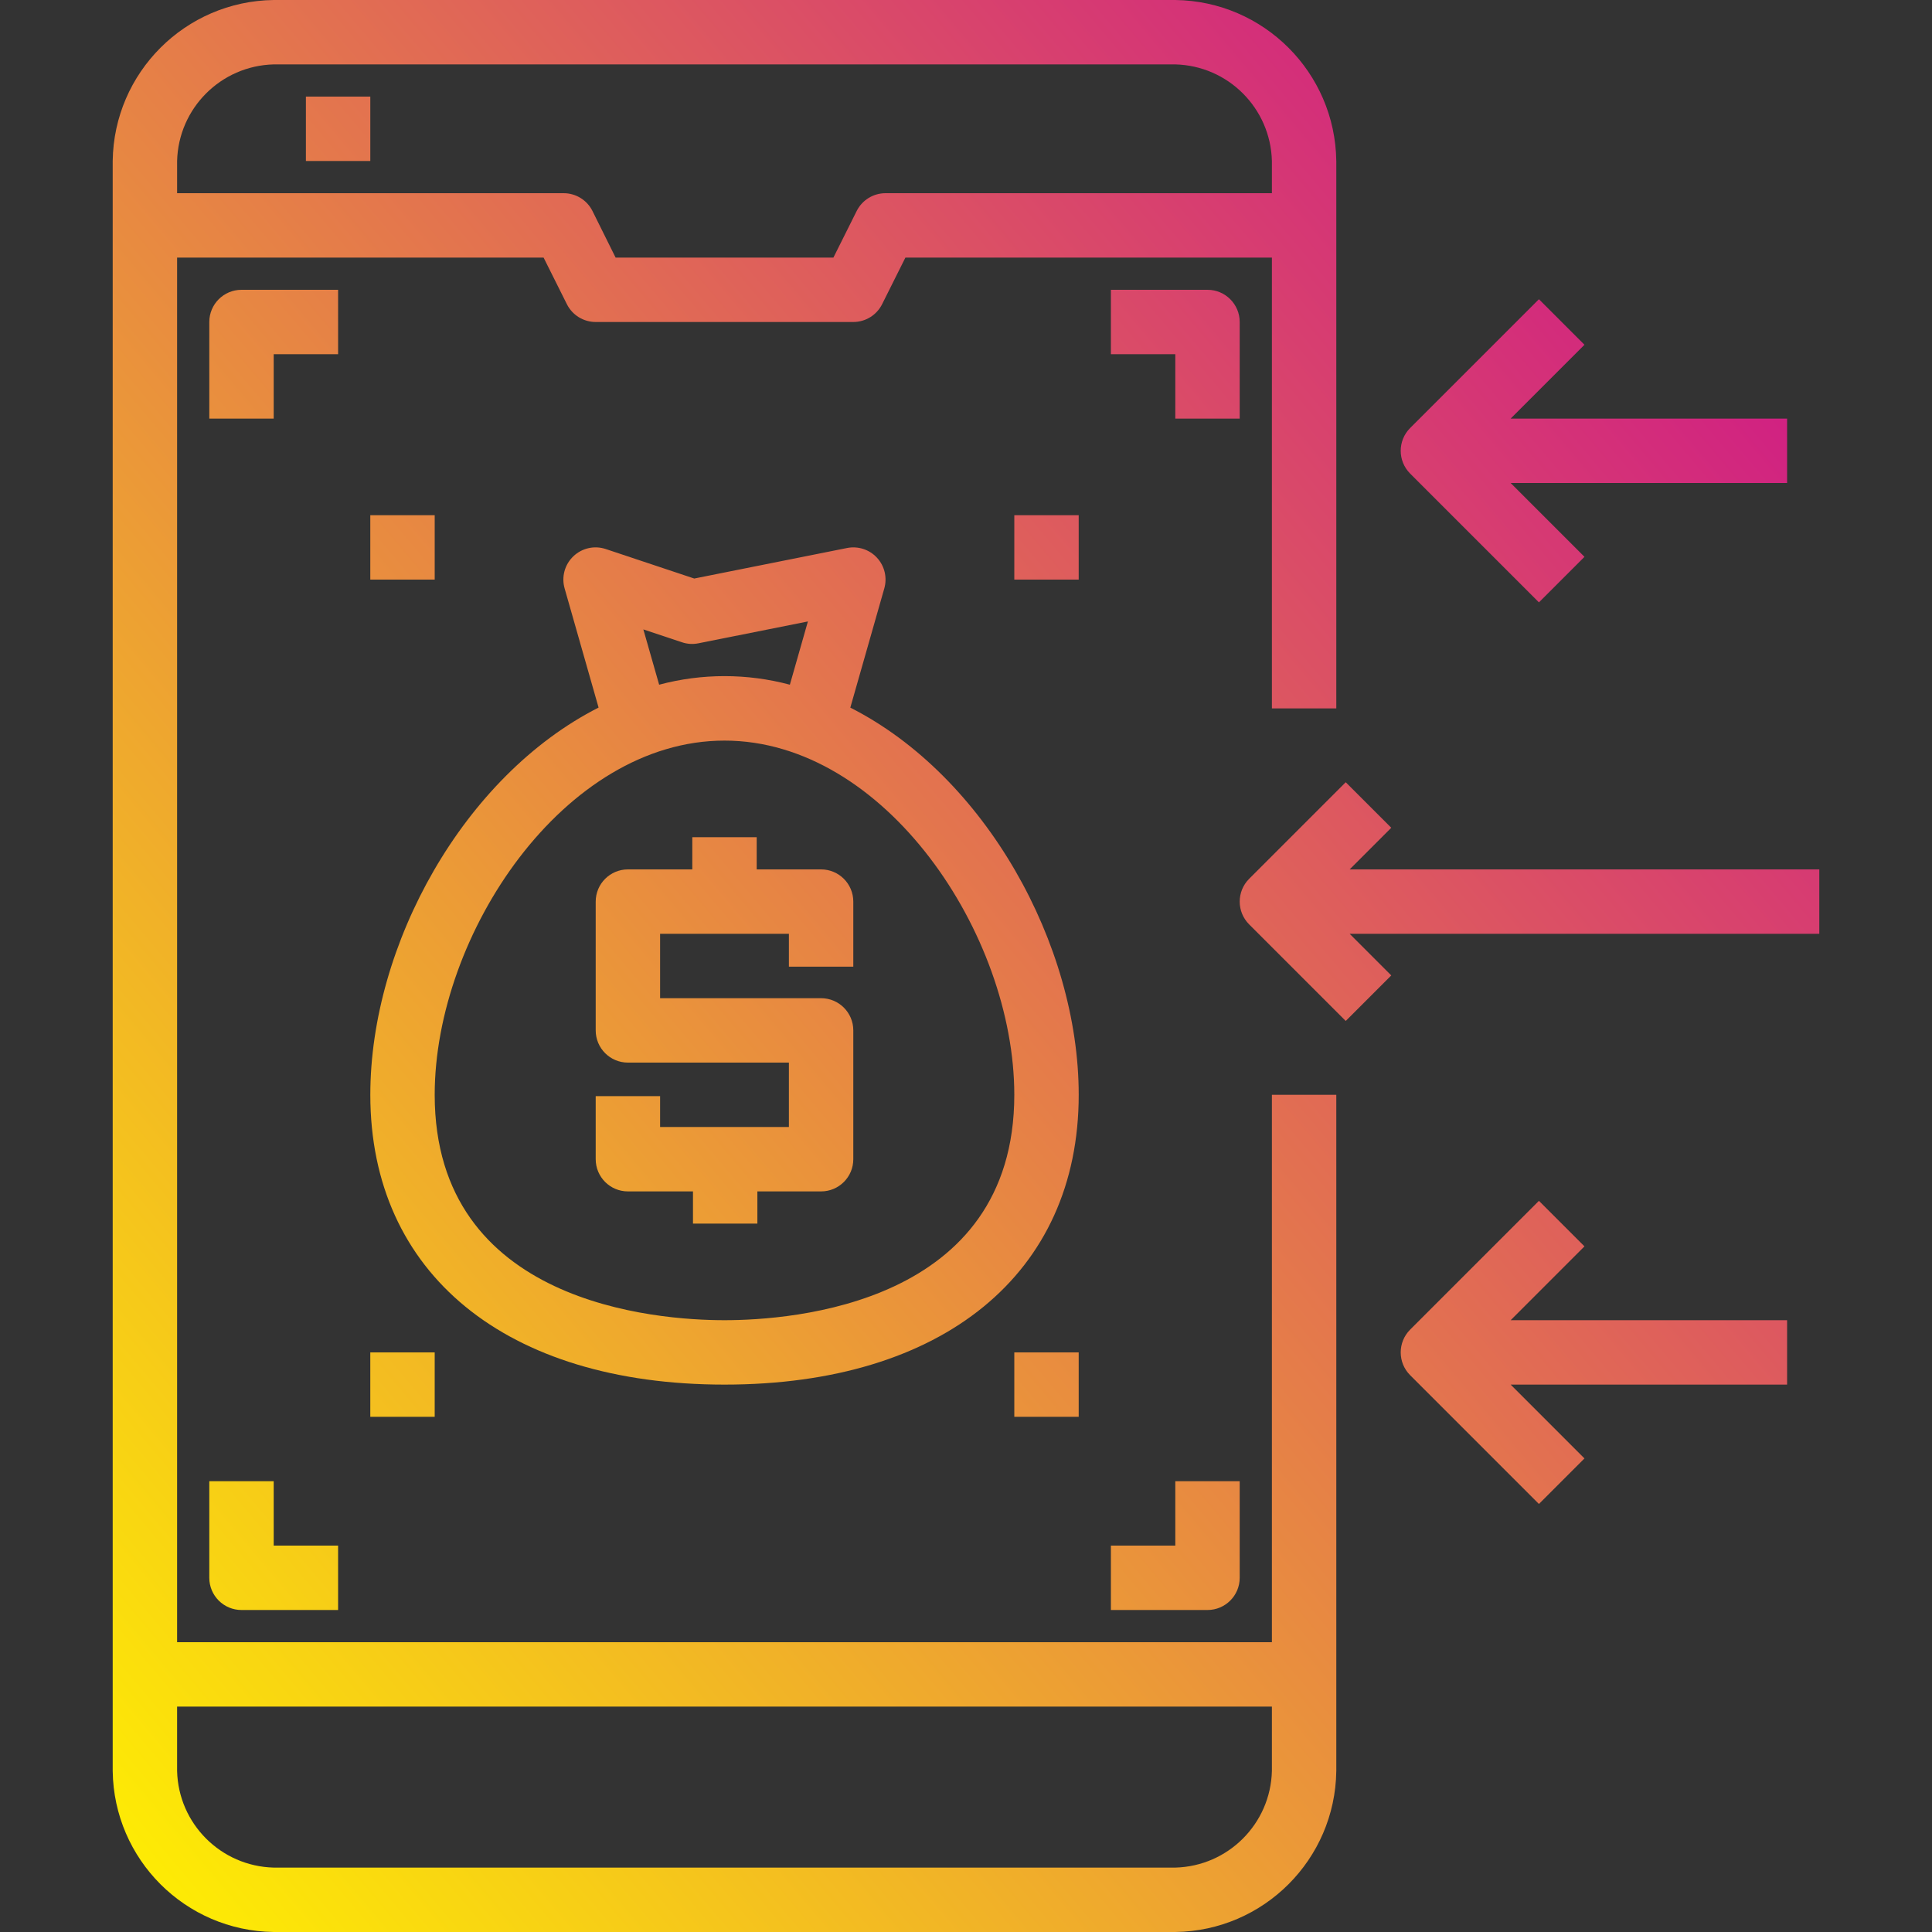
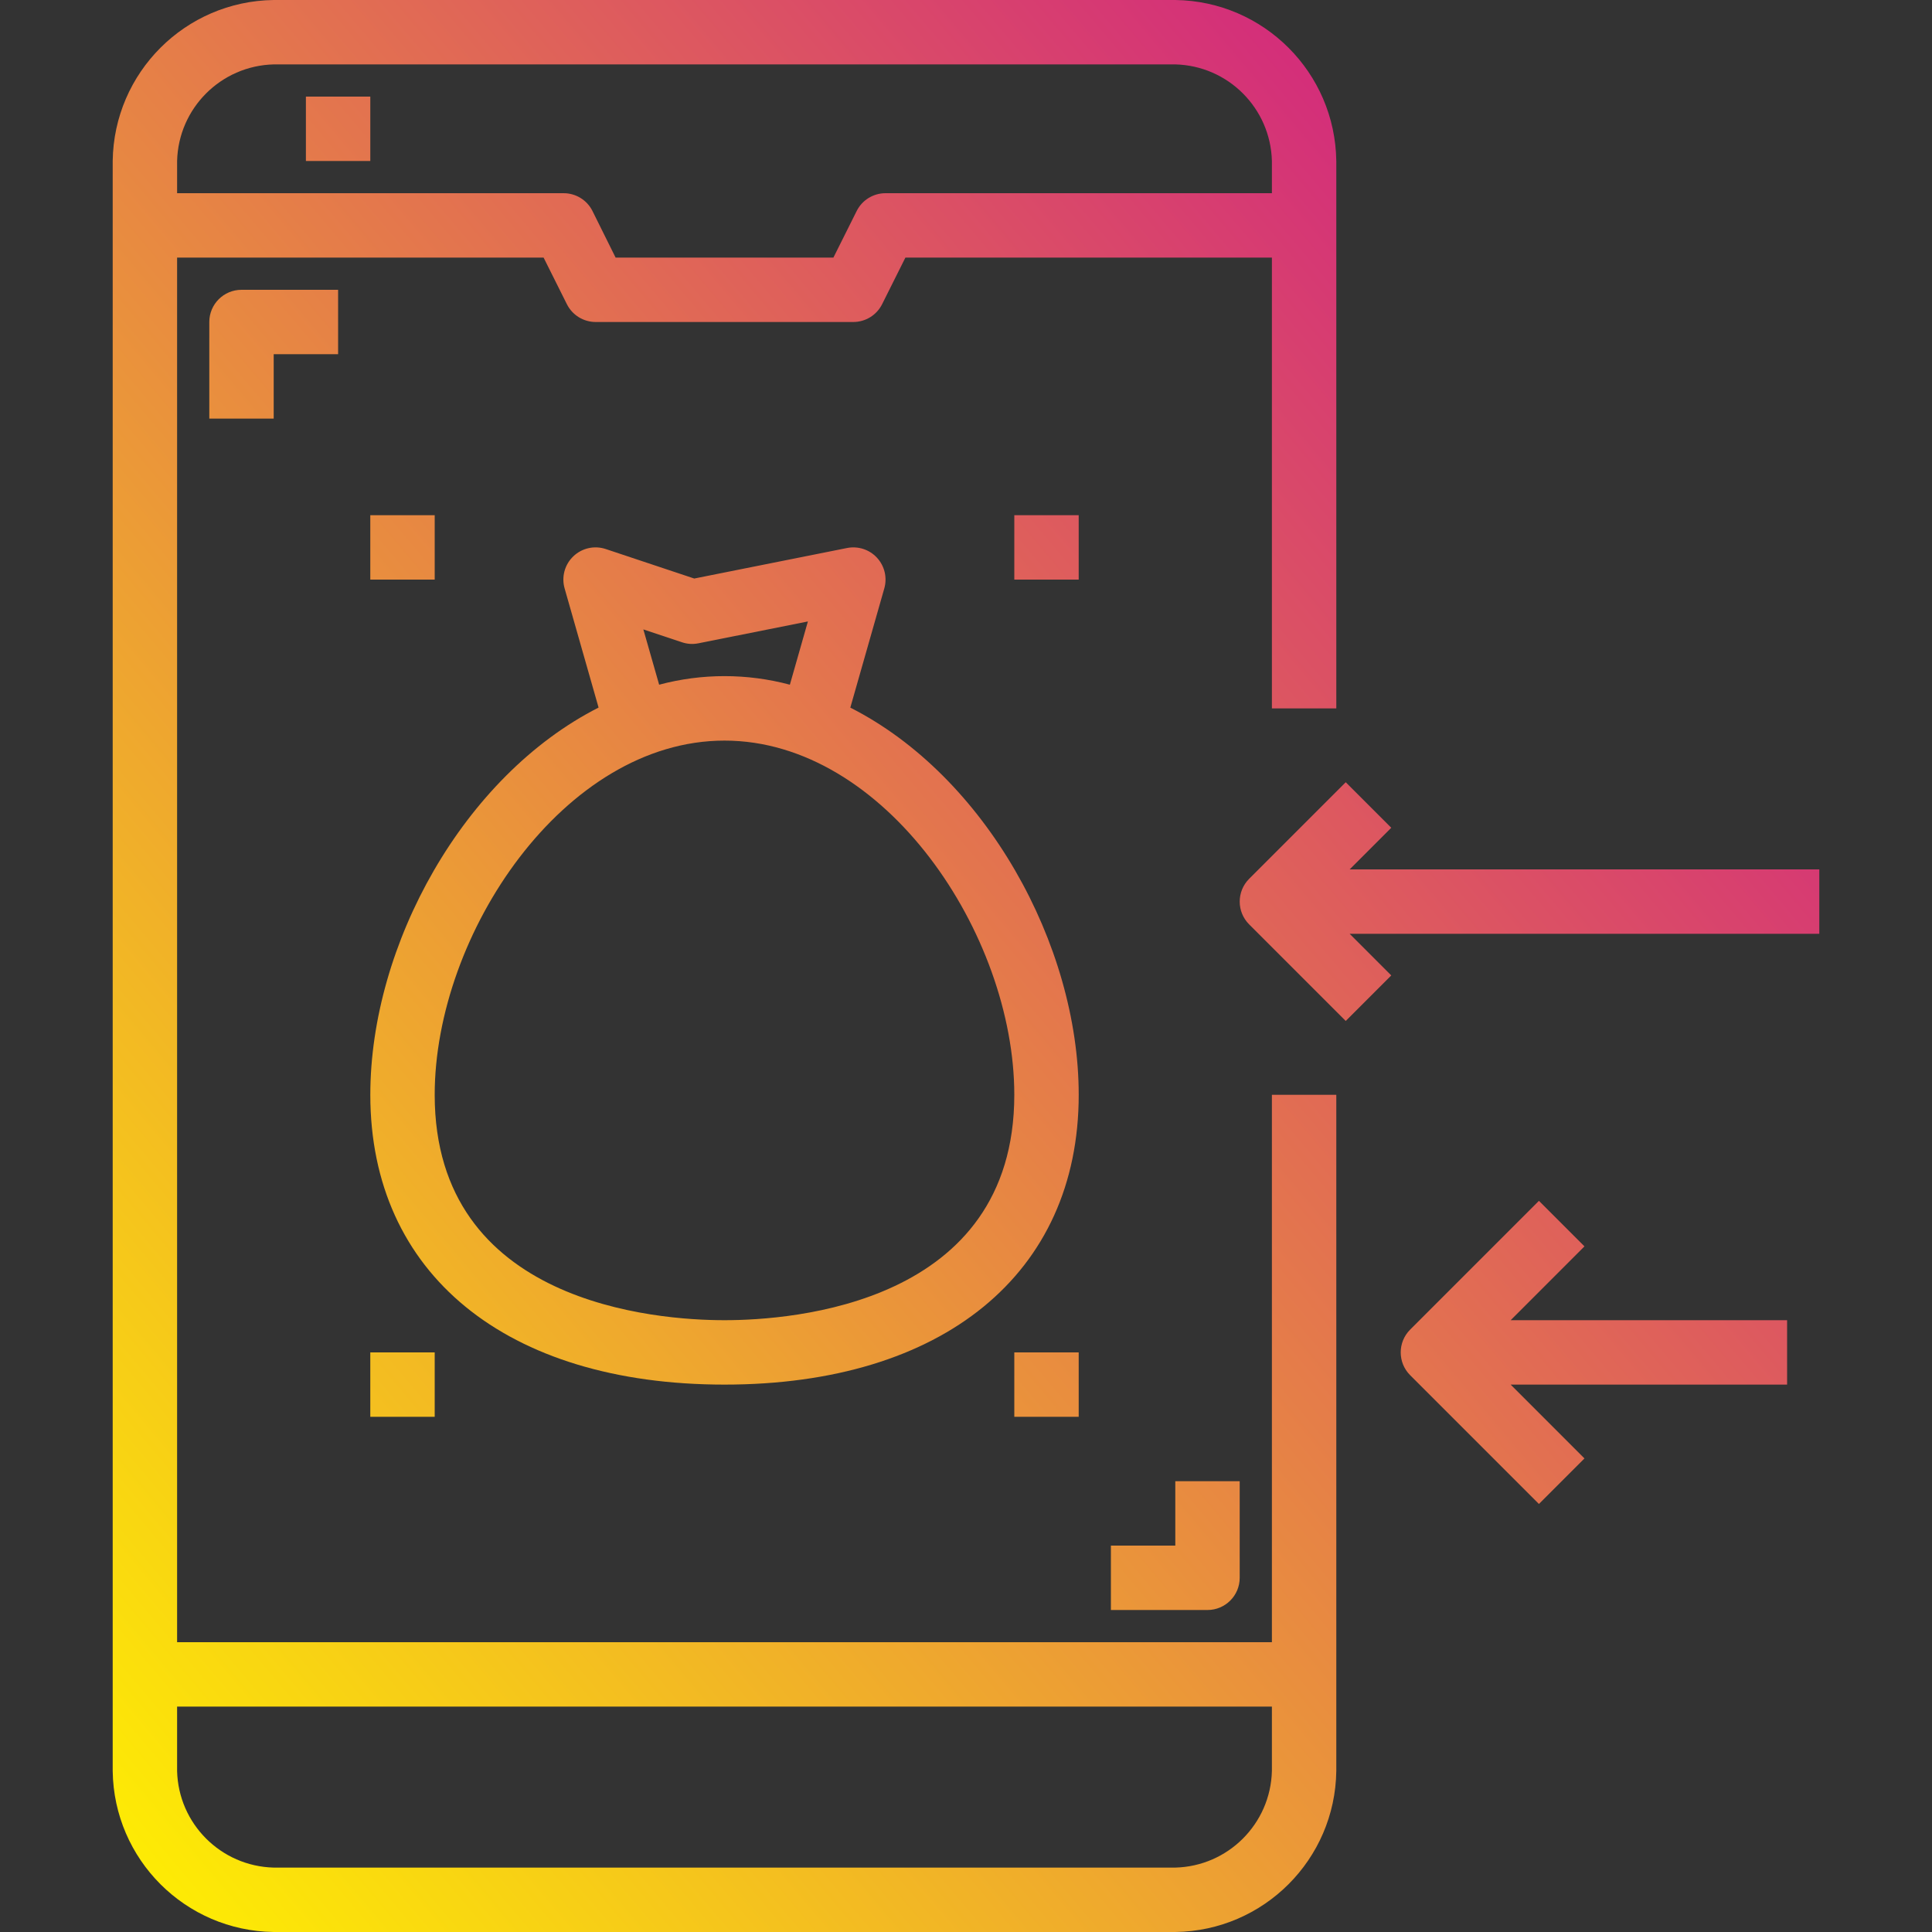
<svg xmlns="http://www.w3.org/2000/svg" xmlns:xlink="http://www.w3.org/1999/xlink" height="480pt" viewBox="-28 0 480 480" width="480pt">
  <rect x="-28" y="0" width="480" height="480" fill="#333333" stroke="none" />
  <linearGradient id="a">
    <stop offset="0" stop-color="#fff200" />
    <stop offset="1" stop-color="#cd118c" />
  </linearGradient>
  <linearGradient id="b" gradientUnits="userSpaceOnUse" x1="18.376" x2="482.376" xlink:href="#a" y1="506.16" y2="114.16" />
  <linearGradient id="c" gradientUnits="userSpaceOnUse" x1="79.944" x2="543.944" xlink:href="#a" y1="579.04" y2="187.04" />
  <linearGradient id="d" gradientUnits="userSpaceOnUse" x1="-30.48" x2="433.52" xlink:href="#a" y1="448.328" y2="56.328" />
  <linearGradient id="e" gradientUnits="userSpaceOnUse" x1="-49.296" x2="414.704" xlink:href="#a" y1="426.056" y2="34.056" />
  <linearGradient id="f" gradientUnits="userSpaceOnUse" x1="-55.816" x2="408.184" xlink:href="#a" y1="418.336" y2="26.336" />
  <linearGradient id="g" gradientUnits="userSpaceOnUse" x1="-39.232" x2="424.768" xlink:href="#a" y1="437.968" y2="45.968" />
  <linearGradient id="h" gradientUnits="userSpaceOnUse" x1="-141.768" x2="322.232" xlink:href="#a" y1="316.6" y2="-75.4" />
  <linearGradient id="i" gradientUnits="userSpaceOnUse" x1="27.408" x2="491.408" xlink:href="#a" y1="516.848" y2="124.848" />
  <linearGradient id="j" gradientUnits="userSpaceOnUse" x1="-75.136" x2="388.864" xlink:href="#a" y1="395.472" y2="3.472" />
  <linearGradient id="k" gradientUnits="userSpaceOnUse" x1="-57.184" x2="406.816" xlink:href="#a" y1="416.72" y2="24.72" />
  <linearGradient id="l" gradientUnits="userSpaceOnUse" x1="-199.704" x2="264.296" xlink:href="#a" y1="248.024" y2="-143.976" />
  <linearGradient id="m" gradientUnits="userSpaceOnUse" x1="-32.84" x2="431.16" xlink:href="#a" y1="445.536" y2="53.536" />
  <linearGradient id="n" gradientUnits="userSpaceOnUse" x1="-181.032" x2="282.968" xlink:href="#a" y1="270.12" y2="-121.88" />
  <linearGradient id="o" gradientUnits="userSpaceOnUse" x1="62.728" x2="526.728" xlink:href="#a" y1="558.656" y2="166.656" />
  <linearGradient id="p" gradientUnits="userSpaceOnUse" x1="-85.472" x2="378.528" xlink:href="#a" y1="383.24" y2="-8.76" />
  <path d="m307.32 216 10.336-10.344-11.312-11.312-24 24c-3.121 3.125-3.121 8.188 0 11.312l24 24 11.312-11.312-10.336-10.344h116.68v-16zm0 0" fill="url(#b)" />
-   <path d="m365.656 309.656-11.312-11.312-32 32c-3.121 3.125-3.121 8.188 0 11.312l32 32 11.312-11.312-18.336-18.344h68.68v-16h-68.68zm0 0" fill="url(#c)" />
-   <path d="m354.344 149.656 11.312-11.312-18.344-18.344h68.688v-16h-68.688l18.344-18.344-11.312-11.312-32 32c-3.121 3.125-3.121 8.188 0 11.312zm0 0" fill="url(#d)" />
-   <path d="m176 216h-16v-8h-16v8h-16c-4.418 0-8 3.582-8 8v32c0 4.418 3.582 8 8 8h40v16h-32v-7.664h-16v15.664c0 4.418 3.582 8 8 8h16.168v8h16v-8h15.832c4.418 0 8-3.582 8-8v-32c0-4.418-3.582-8-8-8h-40v-16h32v8.168h16v-16.168c0-4.418-3.582-8-8-8zm0 0" fill="url(#e)" />
+   <path d="m365.656 309.656-11.312-11.312-32 32c-3.121 3.125-3.121 8.188 0 11.312l32 32 11.312-11.312-18.336-18.344h68.68v-16h-68.68m0 0" fill="url(#c)" />
  <path d="m183.258 175.809 8.438-29.602c.773-2.688.086-5.59-1.816-7.645-1.898-2.055-4.738-2.965-7.48-2.402l-37.918 7.574-21.984-7.328c-2.816-.938-5.918-.242-8.062 1.812-2.145 2.051-2.977 5.121-2.16 7.973l8.438 29.602c-33.512 17.008-56.711 58.879-56.711 96.207 0 44.406 33.719 72 88 72s88-27.594 88-72c0-37.328-23.199-79.199-56.742-96.191zm-51.418-19.434 9.602 3.199c1.316.445 2.73.531 4.094.25l27.184-5.426-4.48 15.715c-10.641-2.84-21.836-2.84-32.477 0zm20.16 171.625c-16.887 0-72-4.039-72-56 0-39.855 32.121-88 72-88s72 48.145 72 88c0 52-55.113 56-72 56zm0 0" fill="url(#f)" />
  <path d="m64 336h16v16h-16zm0 0" fill="url(#g)" />
  <path d="m64 128h16v16h-16zm0 0" fill="url(#h)" />
  <path d="m224 336h16v16h-16zm0 0" fill="url(#i)" />
  <path d="m224 128h16v16h-16zm0 0" fill="url(#j)" />
  <path d="m288 408h-272v-344h91.055l5.785 11.574c1.355 2.715 4.129 4.426 7.16 4.426h64c3.031 0 5.805-1.711 7.16-4.426l5.785-11.574h91.055v112h16v-136c-.289-21.973-18.027-39.711-40-40h-224c-21.973.289-39.711 18.027-40 40v400c.289 21.973 18.027 39.711 40 40h224c21.973-.289 39.711-18.027 40-40v-168h-16zm-248-392h224c13.113.332 23.668 10.887 24 24v8h-96c-3.031 0-5.805 1.711-7.16 4.426l-5.785 11.574h-54.109l-5.746-11.574c-1.359-2.727-4.152-4.441-7.199-4.426h-96v-8c.332-13.113 10.887-23.668 24-24zm224 448h-224c-13.113-.332-23.668-10.887-24-24v-16h272v16c-.332 13.113-10.887 23.668-24 24zm0 0" fill="url(#k)" />
  <path d="m48 24h16v16h-16zm0 0" fill="url(#l)" />
-   <path d="m24 368v24c0 4.418 3.582 8 8 8h24v-16h-16v-16zm0 0" fill="url(#m)" />
  <path d="m56 72h-24c-4.418 0-8 3.582-8 8v24h16v-16h16zm0 0" fill="url(#n)" />
  <path d="m264 384h-16v16h24c4.418 0 8-3.582 8-8v-24h-16zm0 0" fill="url(#o)" />
-   <path d="m280 80c0-4.418-3.582-8-8-8h-24v16h16v16h16zm0 0" fill="url(#p)" />
</svg>